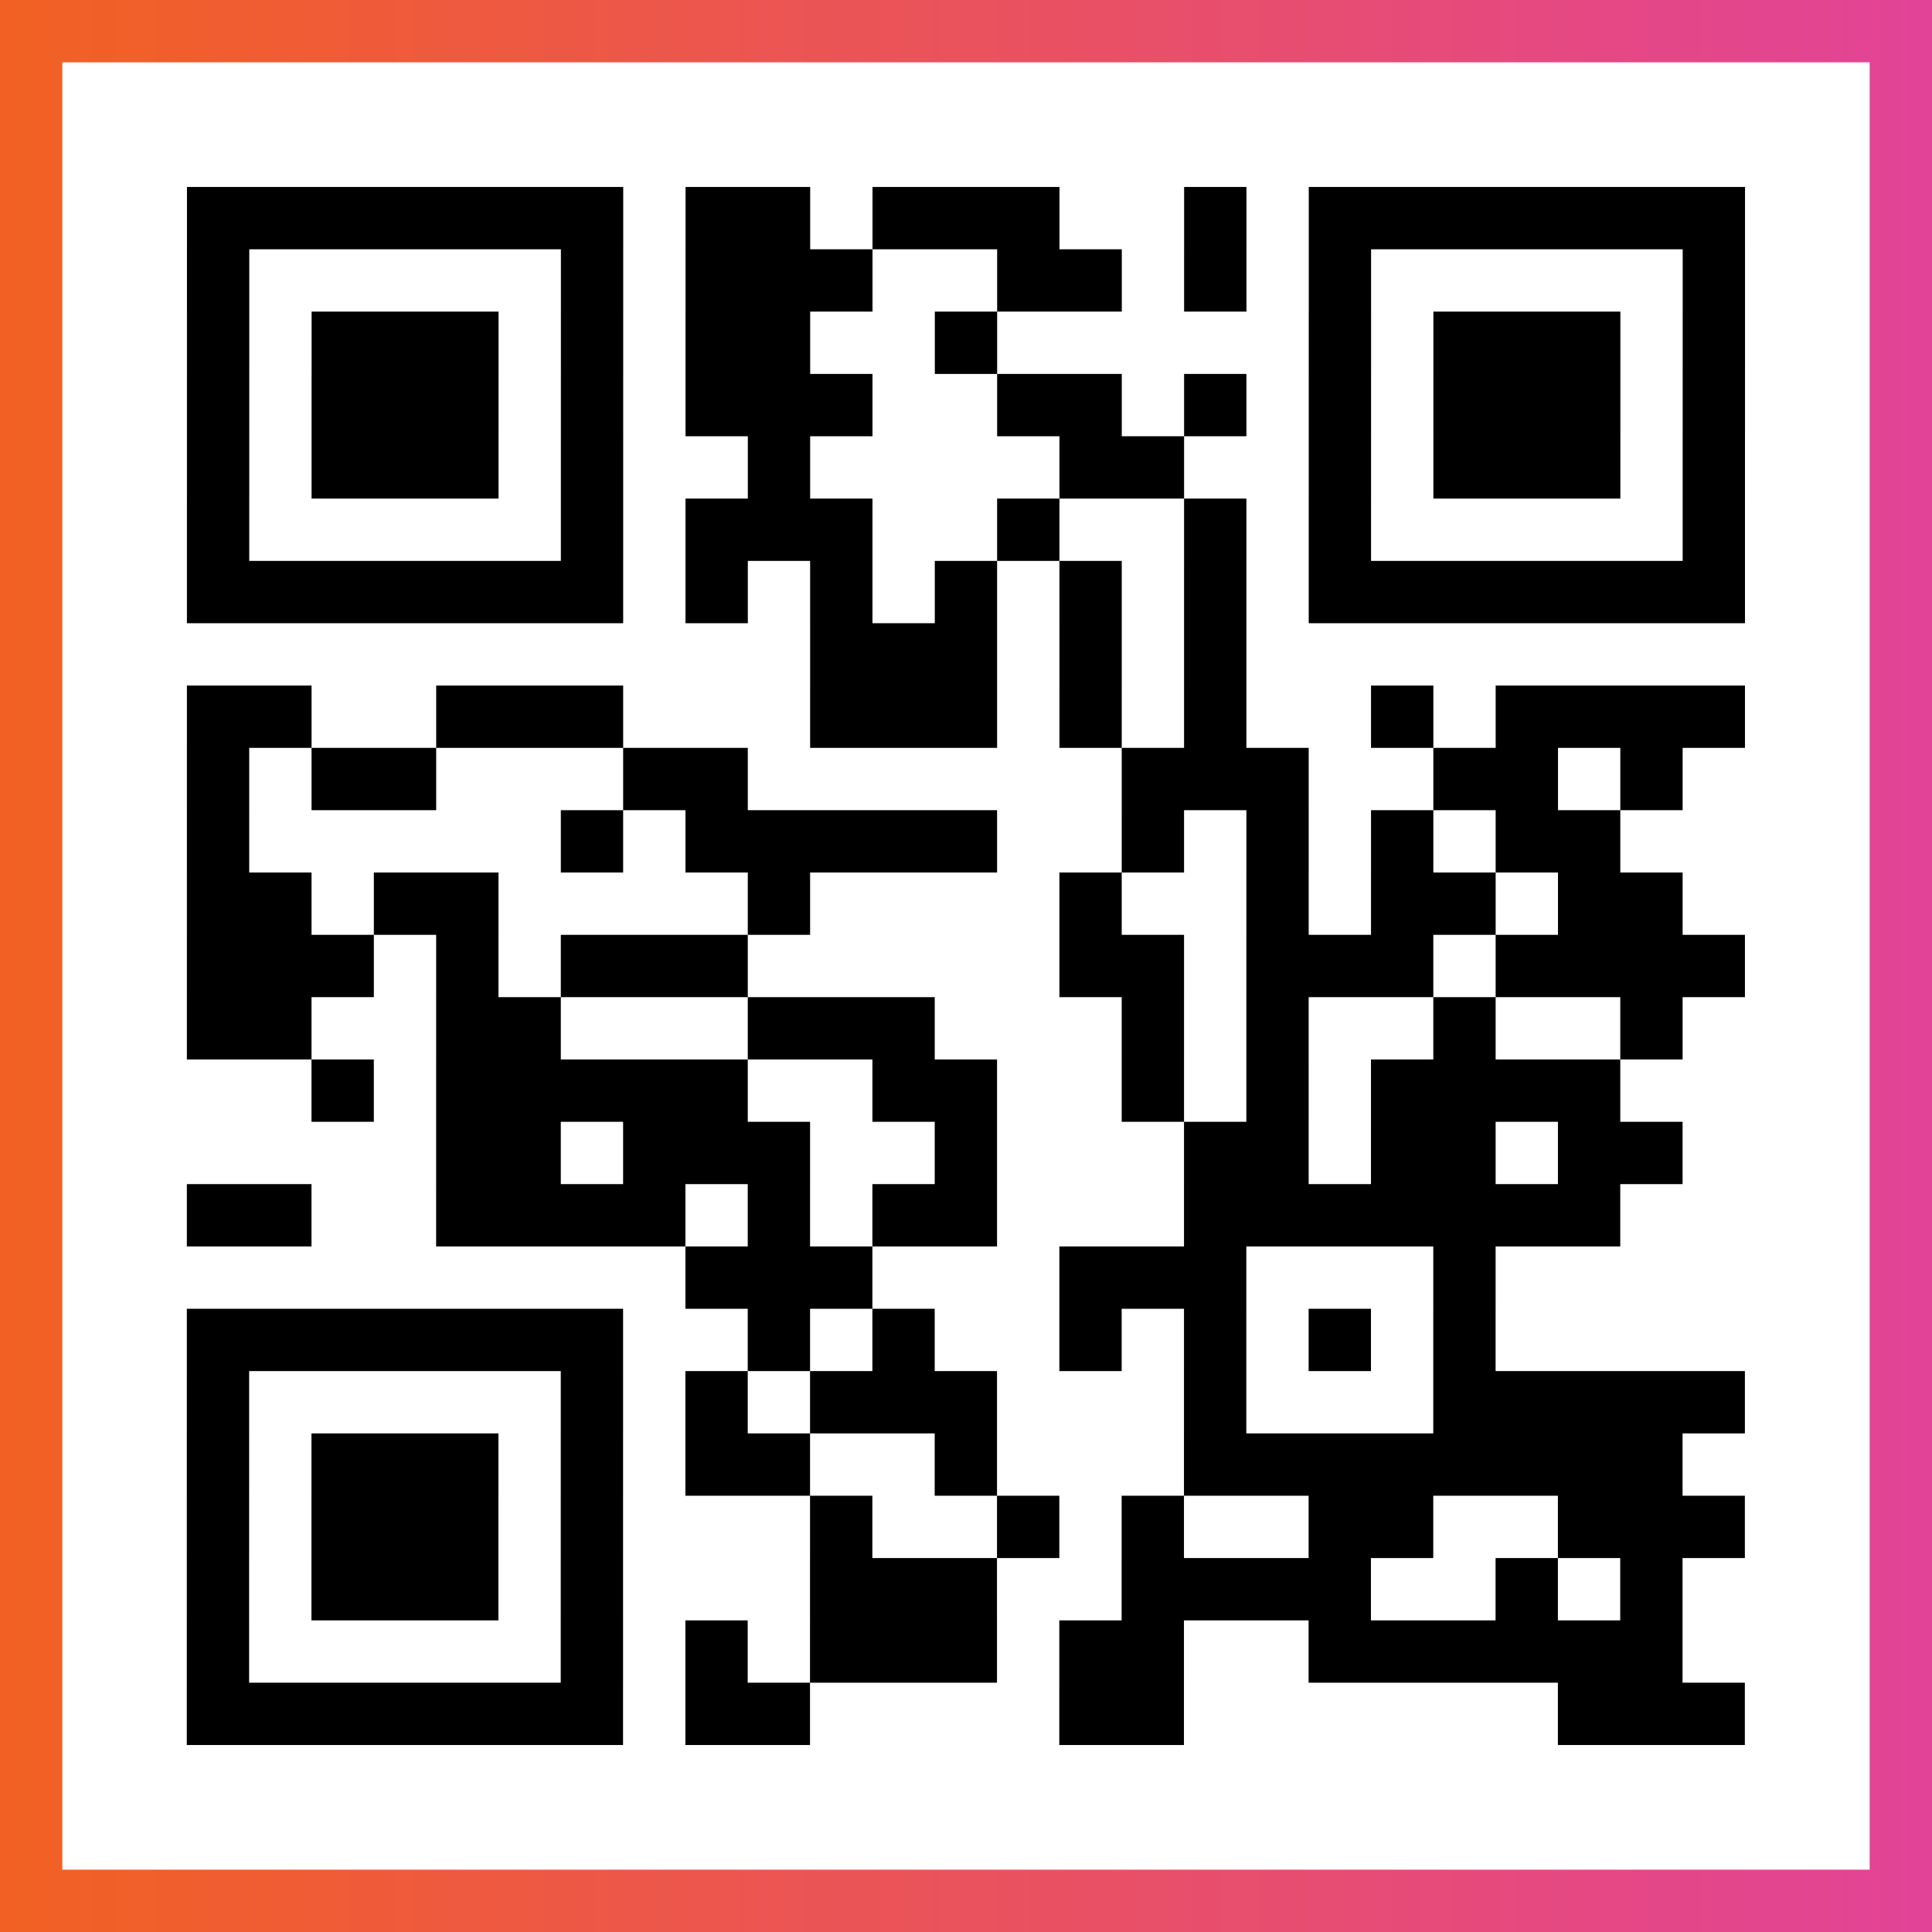
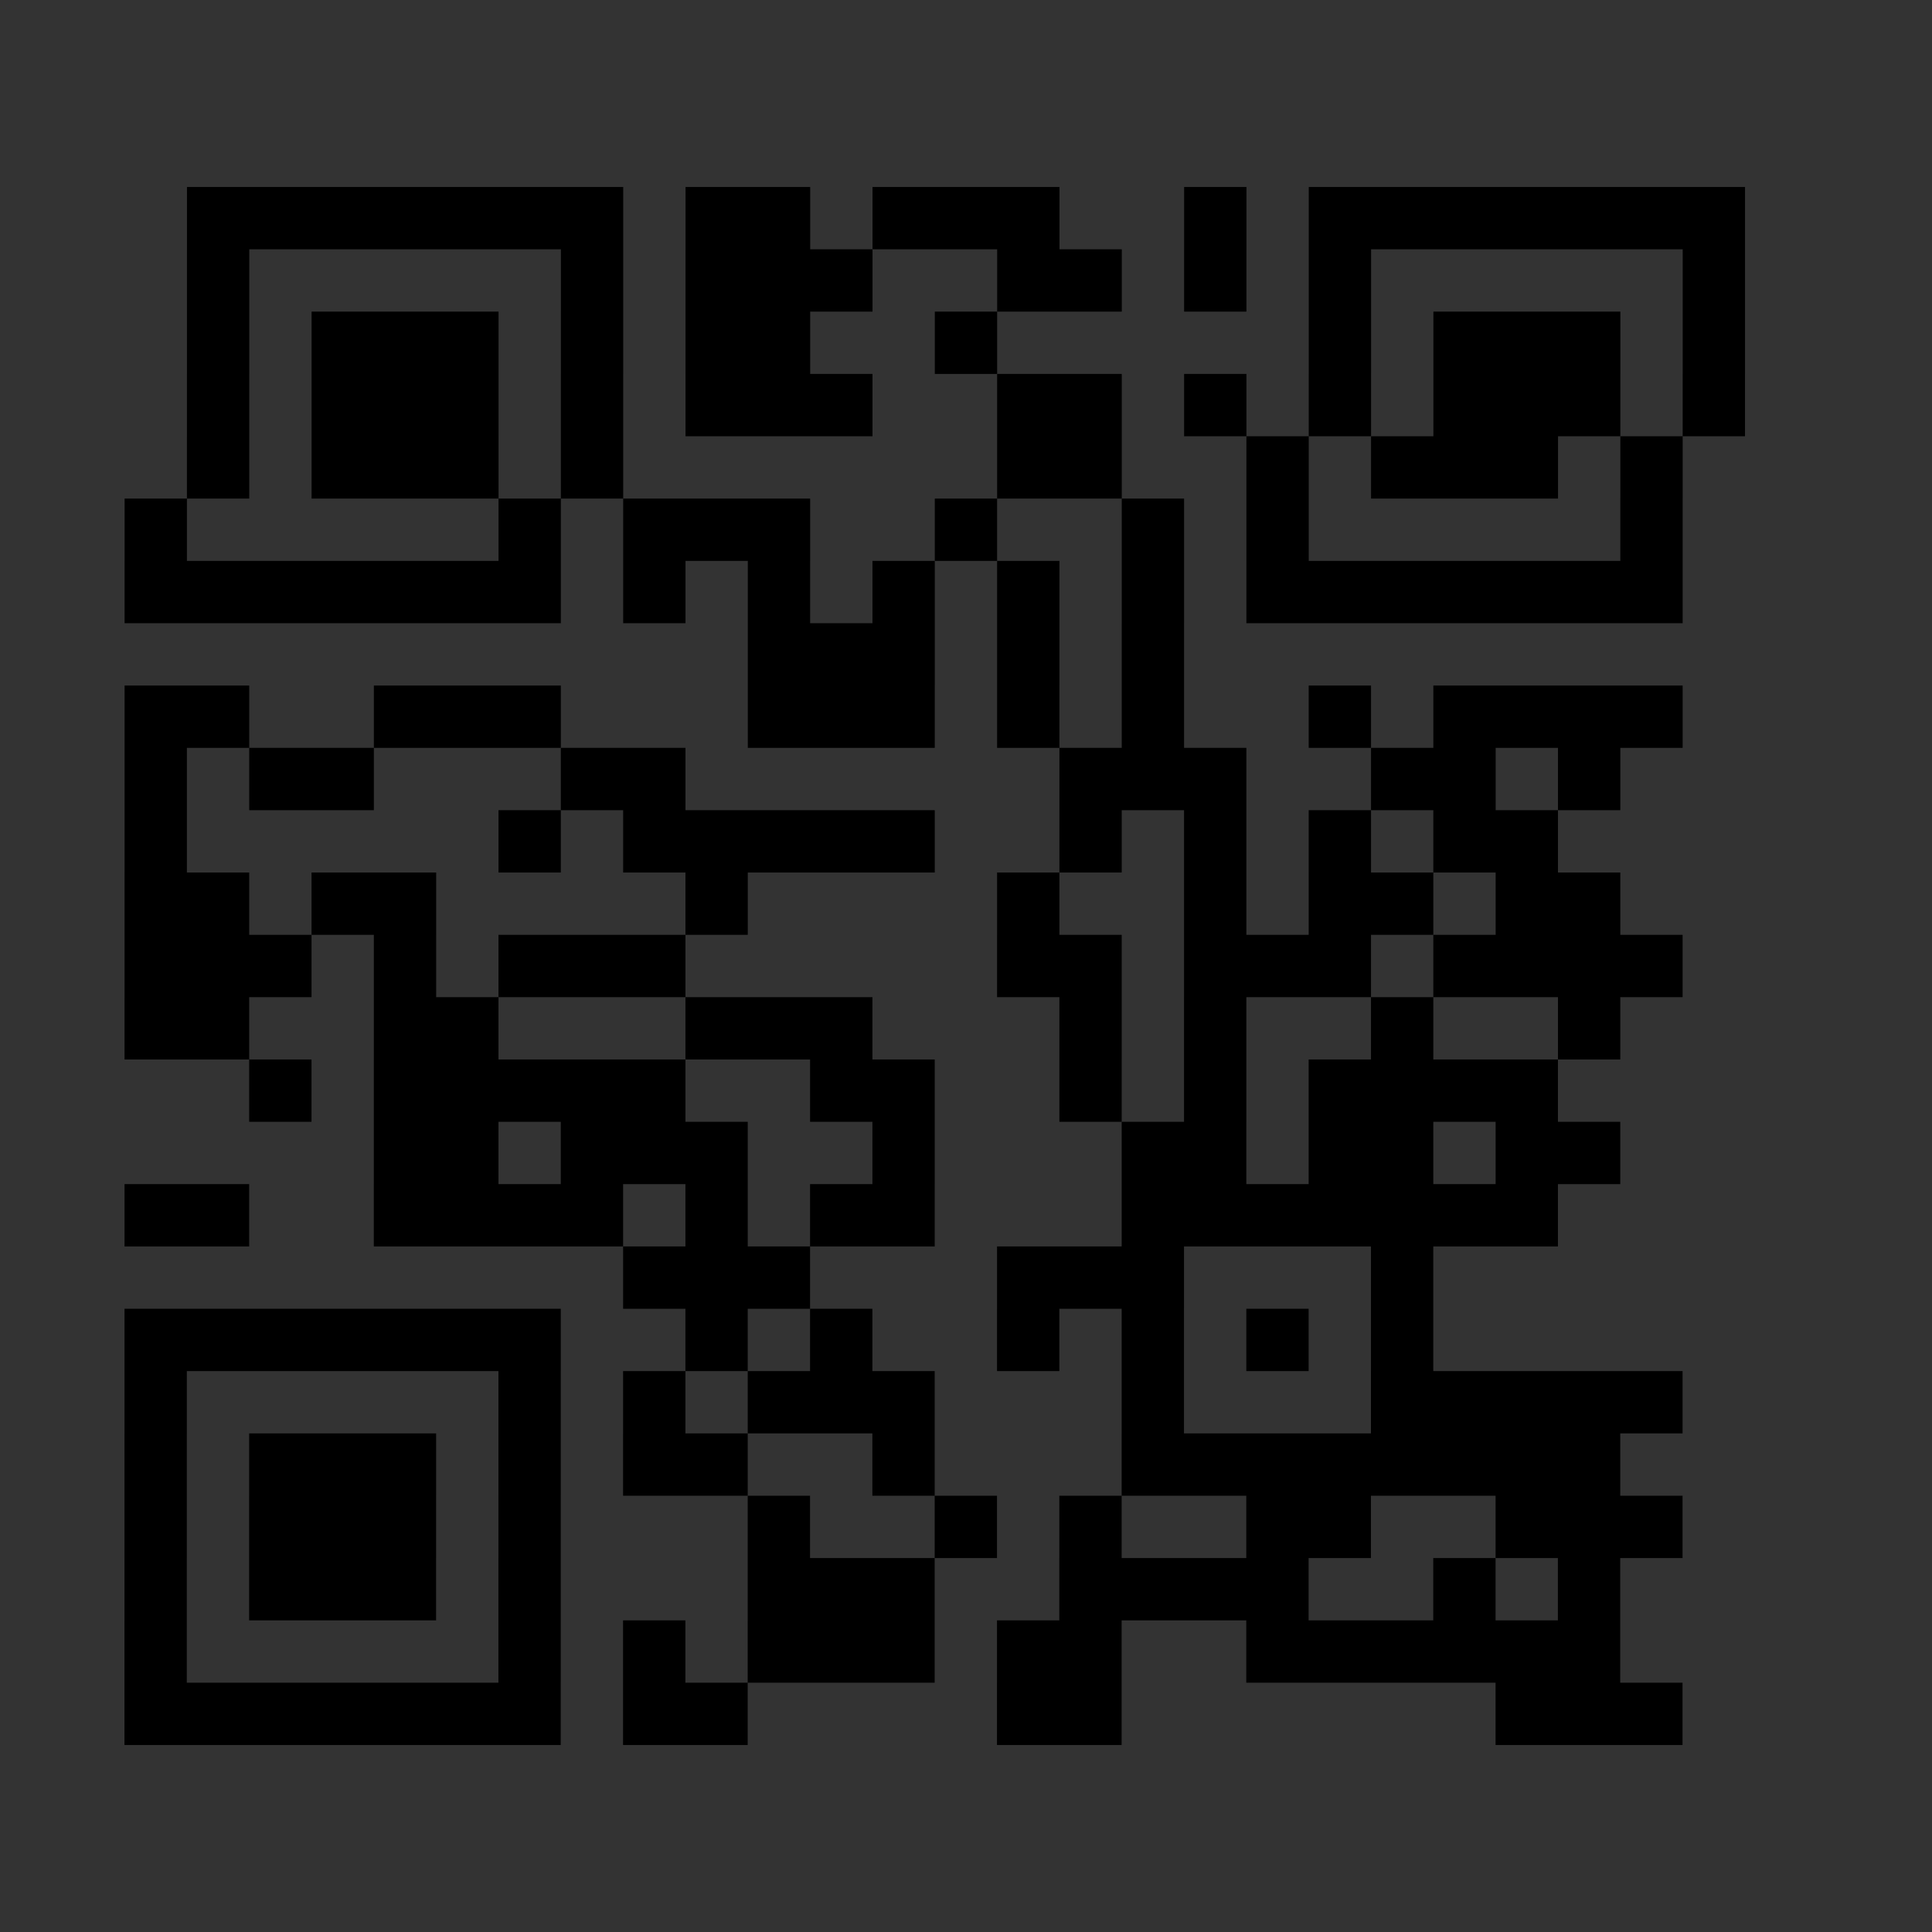
<svg xmlns="http://www.w3.org/2000/svg" viewBox="-1 -1 31 31" width="93" height="93">
  <rect x="-1" y="-1" width="31" height="31" fill="#333333" stroke="none" />
  <defs>
    <linearGradient id="primary">
      <stop class="start" offset="0%" stop-color="#f26122" />
      <stop class="stop" offset="100%" stop-color="#e24398" />
    </linearGradient>
  </defs>
-   <rect x="-1" y="-1" width="31" height="31" fill="url(#primary)" />
-   <rect x="0" y="0" width="29" height="29" fill="#fff" />
-   <path stroke="#000" d="M2 2.5h7m1 0h2m1 0h3m2 0h1m1 0h7m-25 1h1m5 0h1m1 0h3m2 0h2m1 0h1m1 0h1m5 0h1m-25 1h1m1 0h3m1 0h1m1 0h2m2 0h1m5 0h1m1 0h3m1 0h1m-25 1h1m1 0h3m1 0h1m1 0h3m2 0h2m1 0h1m1 0h1m1 0h3m1 0h1m-25 1h1m1 0h3m1 0h1m2 0h1m4 0h2m2 0h1m1 0h3m1 0h1m-25 1h1m5 0h1m1 0h3m2 0h1m2 0h1m1 0h1m5 0h1m-25 1h7m1 0h1m1 0h1m1 0h1m1 0h1m1 0h1m1 0h7m-15 1h3m1 0h1m1 0h1m-17 1h2m2 0h3m3 0h3m1 0h1m1 0h1m2 0h1m1 0h4m-25 1h1m1 0h2m3 0h2m6 0h3m2 0h2m1 0h1m-24 1h1m5 0h1m1 0h5m2 0h1m1 0h1m1 0h1m1 0h2m-23 1h2m1 0h2m4 0h1m4 0h1m2 0h1m1 0h2m1 0h2m-24 1h3m1 0h1m1 0h3m5 0h2m1 0h3m1 0h4m-25 1h2m2 0h2m3 0h3m3 0h1m1 0h1m2 0h1m2 0h1m-22 1h1m1 0h5m2 0h2m2 0h1m1 0h1m1 0h4m-19 1h2m1 0h3m2 0h1m3 0h2m1 0h2m1 0h2m-24 1h2m2 0h4m1 0h1m1 0h2m3 0h7m-15 1h3m3 0h3m3 0h1m-21 1h7m2 0h1m1 0h1m2 0h1m1 0h1m1 0h1m1 0h1m-21 1h1m5 0h1m1 0h1m1 0h3m3 0h1m3 0h5m-25 1h1m1 0h3m1 0h1m1 0h2m2 0h1m3 0h8m-24 1h1m1 0h3m1 0h1m3 0h1m2 0h1m1 0h1m2 0h2m2 0h3m-25 1h1m1 0h3m1 0h1m3 0h3m2 0h4m2 0h1m1 0h1m-24 1h1m5 0h1m1 0h1m1 0h3m1 0h2m2 0h6m-24 1h7m1 0h2m4 0h2m6 0h3" />
+   <path stroke="#000" d="M2 2.5h7m1 0h2m1 0h3m2 0h1m1 0h7m-25 1h1m5 0h1m1 0h3m2 0h2m1 0h1m1 0h1m5 0h1m-25 1h1m1 0h3m1 0h1m1 0h2m2 0h1m5 0h1m1 0h3m1 0h1m-25 1h1m1 0h3m1 0h1m1 0h3m2 0h2m1 0h1m1 0h1m1 0h3m1 0h1m-25 1h1m1 0h3m1 0h1m2 0m4 0h2m2 0h1m1 0h3m1 0h1m-25 1h1m5 0h1m1 0h3m2 0h1m2 0h1m1 0h1m5 0h1m-25 1h7m1 0h1m1 0h1m1 0h1m1 0h1m1 0h1m1 0h7m-15 1h3m1 0h1m1 0h1m-17 1h2m2 0h3m3 0h3m1 0h1m1 0h1m2 0h1m1 0h4m-25 1h1m1 0h2m3 0h2m6 0h3m2 0h2m1 0h1m-24 1h1m5 0h1m1 0h5m2 0h1m1 0h1m1 0h1m1 0h2m-23 1h2m1 0h2m4 0h1m4 0h1m2 0h1m1 0h2m1 0h2m-24 1h3m1 0h1m1 0h3m5 0h2m1 0h3m1 0h4m-25 1h2m2 0h2m3 0h3m3 0h1m1 0h1m2 0h1m2 0h1m-22 1h1m1 0h5m2 0h2m2 0h1m1 0h1m1 0h4m-19 1h2m1 0h3m2 0h1m3 0h2m1 0h2m1 0h2m-24 1h2m2 0h4m1 0h1m1 0h2m3 0h7m-15 1h3m3 0h3m3 0h1m-21 1h7m2 0h1m1 0h1m2 0h1m1 0h1m1 0h1m1 0h1m-21 1h1m5 0h1m1 0h1m1 0h3m3 0h1m3 0h5m-25 1h1m1 0h3m1 0h1m1 0h2m2 0h1m3 0h8m-24 1h1m1 0h3m1 0h1m3 0h1m2 0h1m1 0h1m2 0h2m2 0h3m-25 1h1m1 0h3m1 0h1m3 0h3m2 0h4m2 0h1m1 0h1m-24 1h1m5 0h1m1 0h1m1 0h3m1 0h2m2 0h6m-24 1h7m1 0h2m4 0h2m6 0h3" />
</svg>